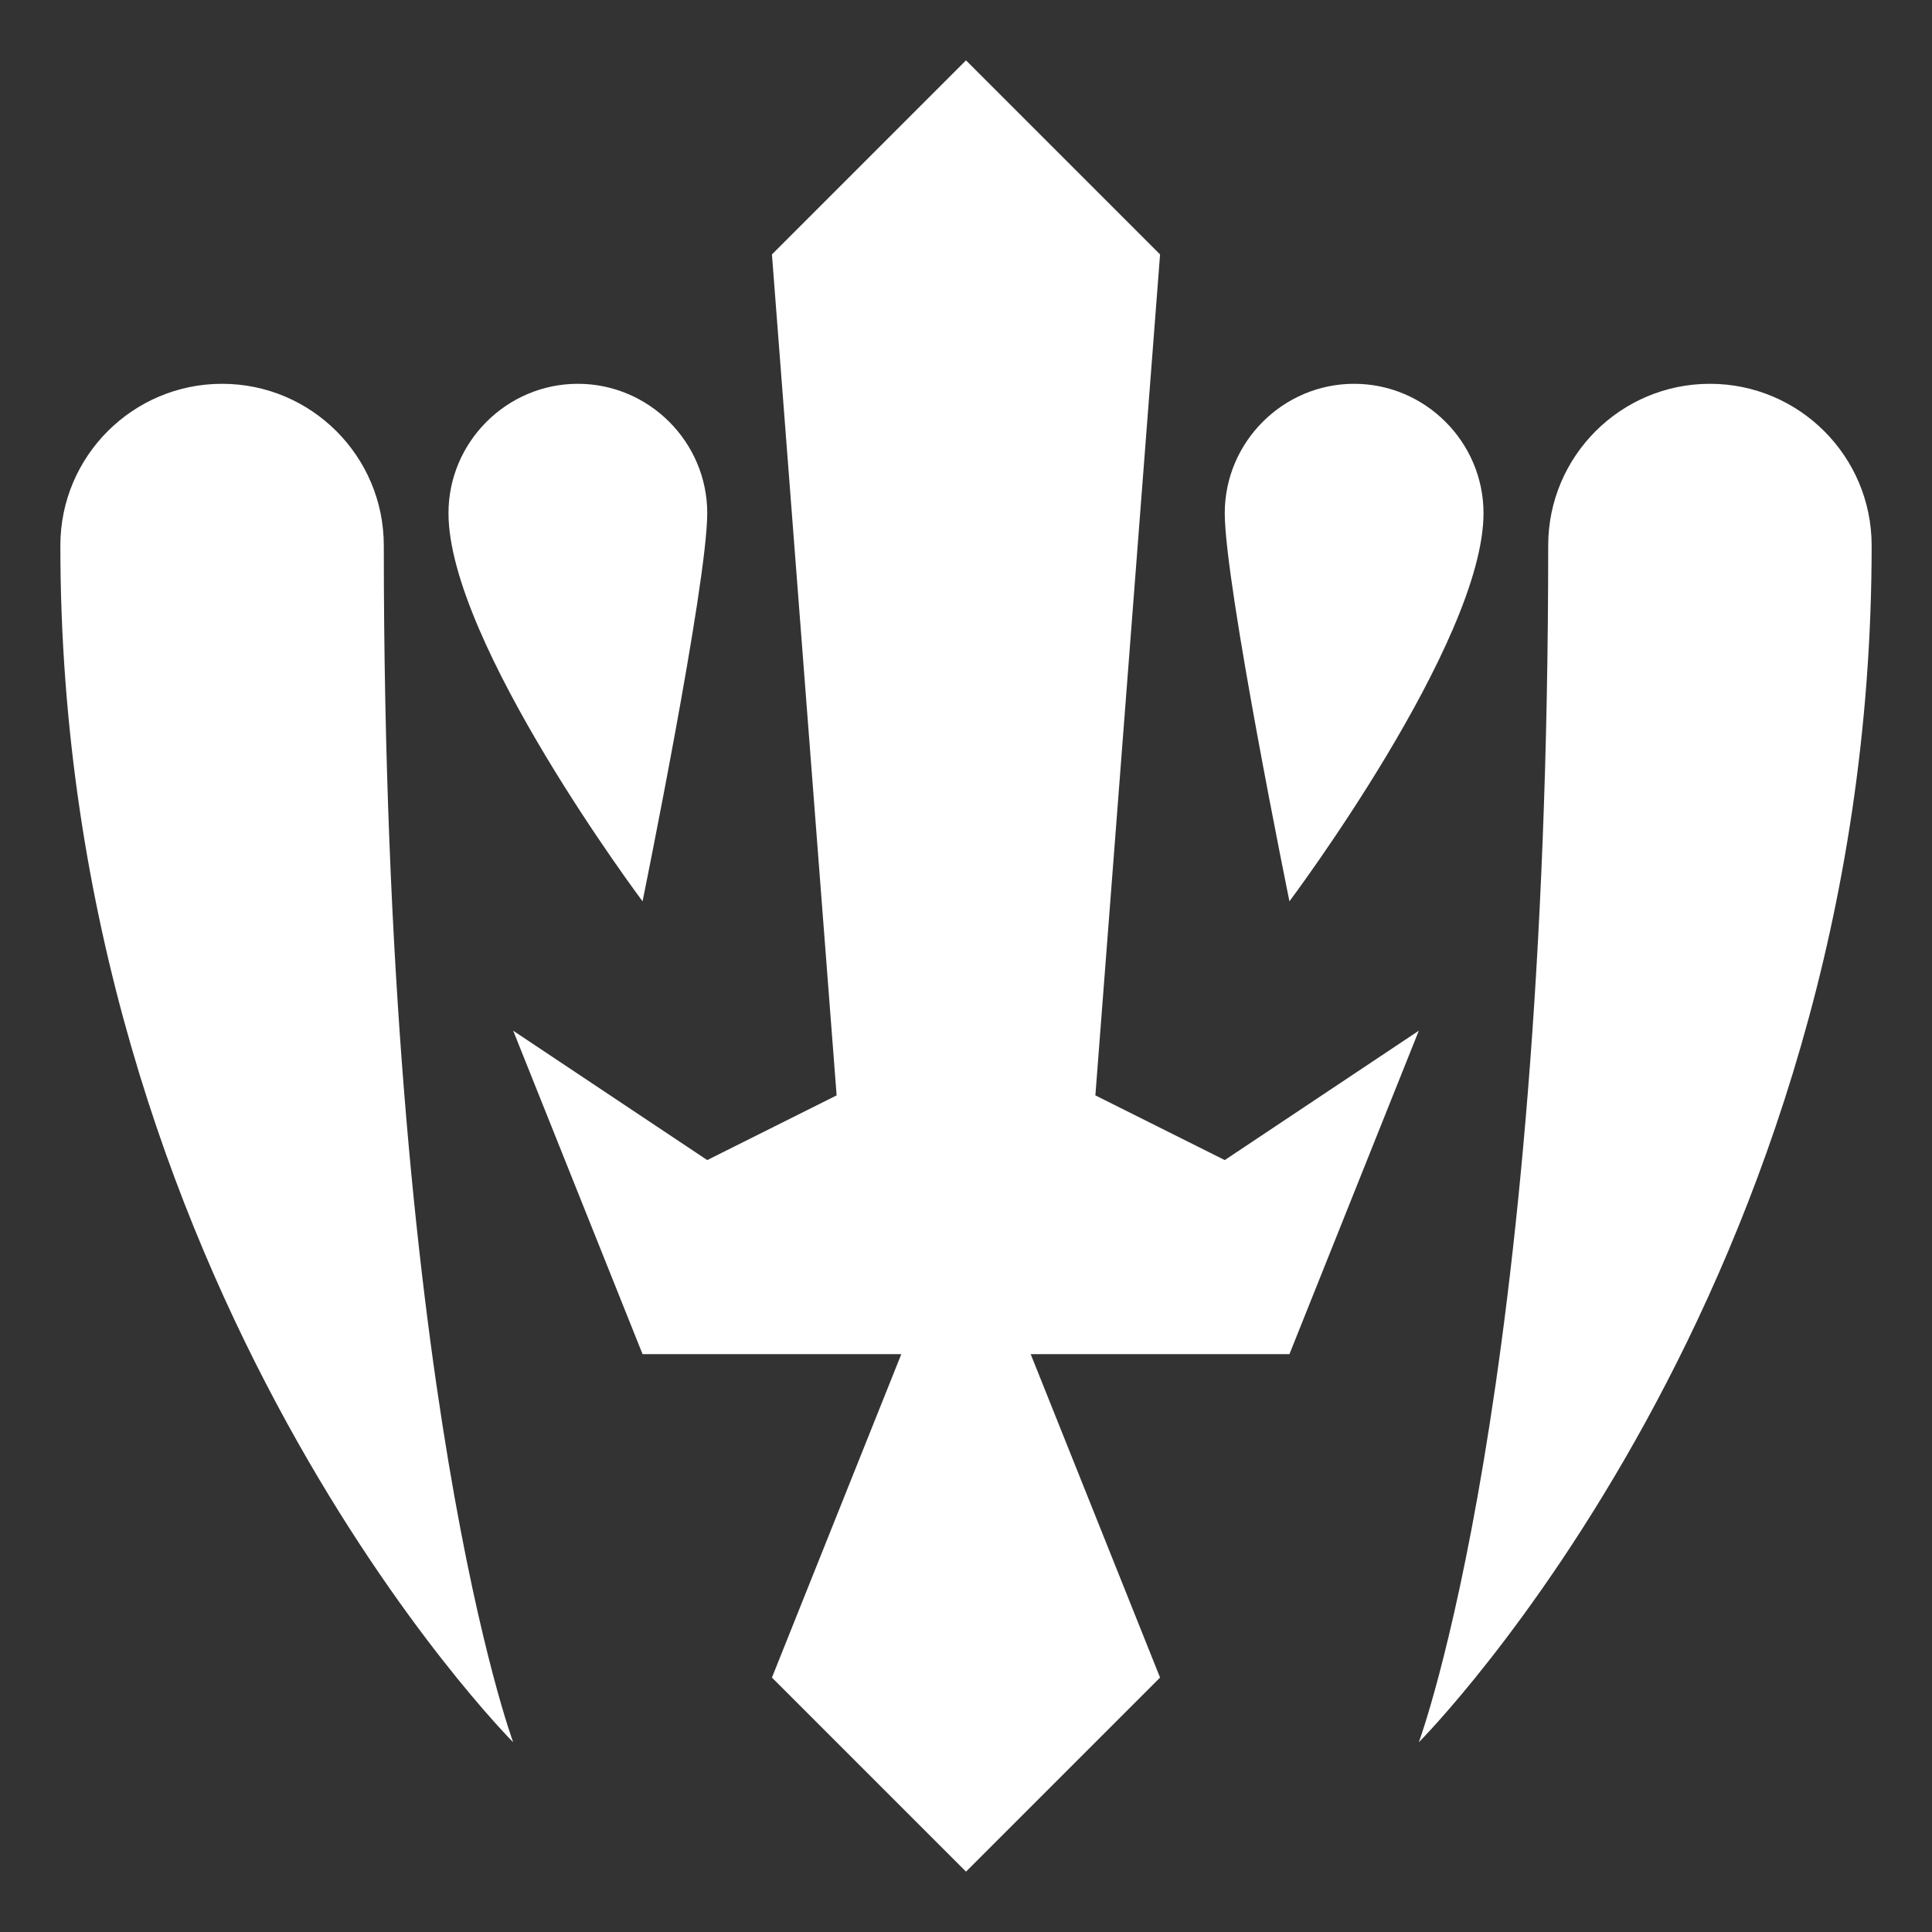
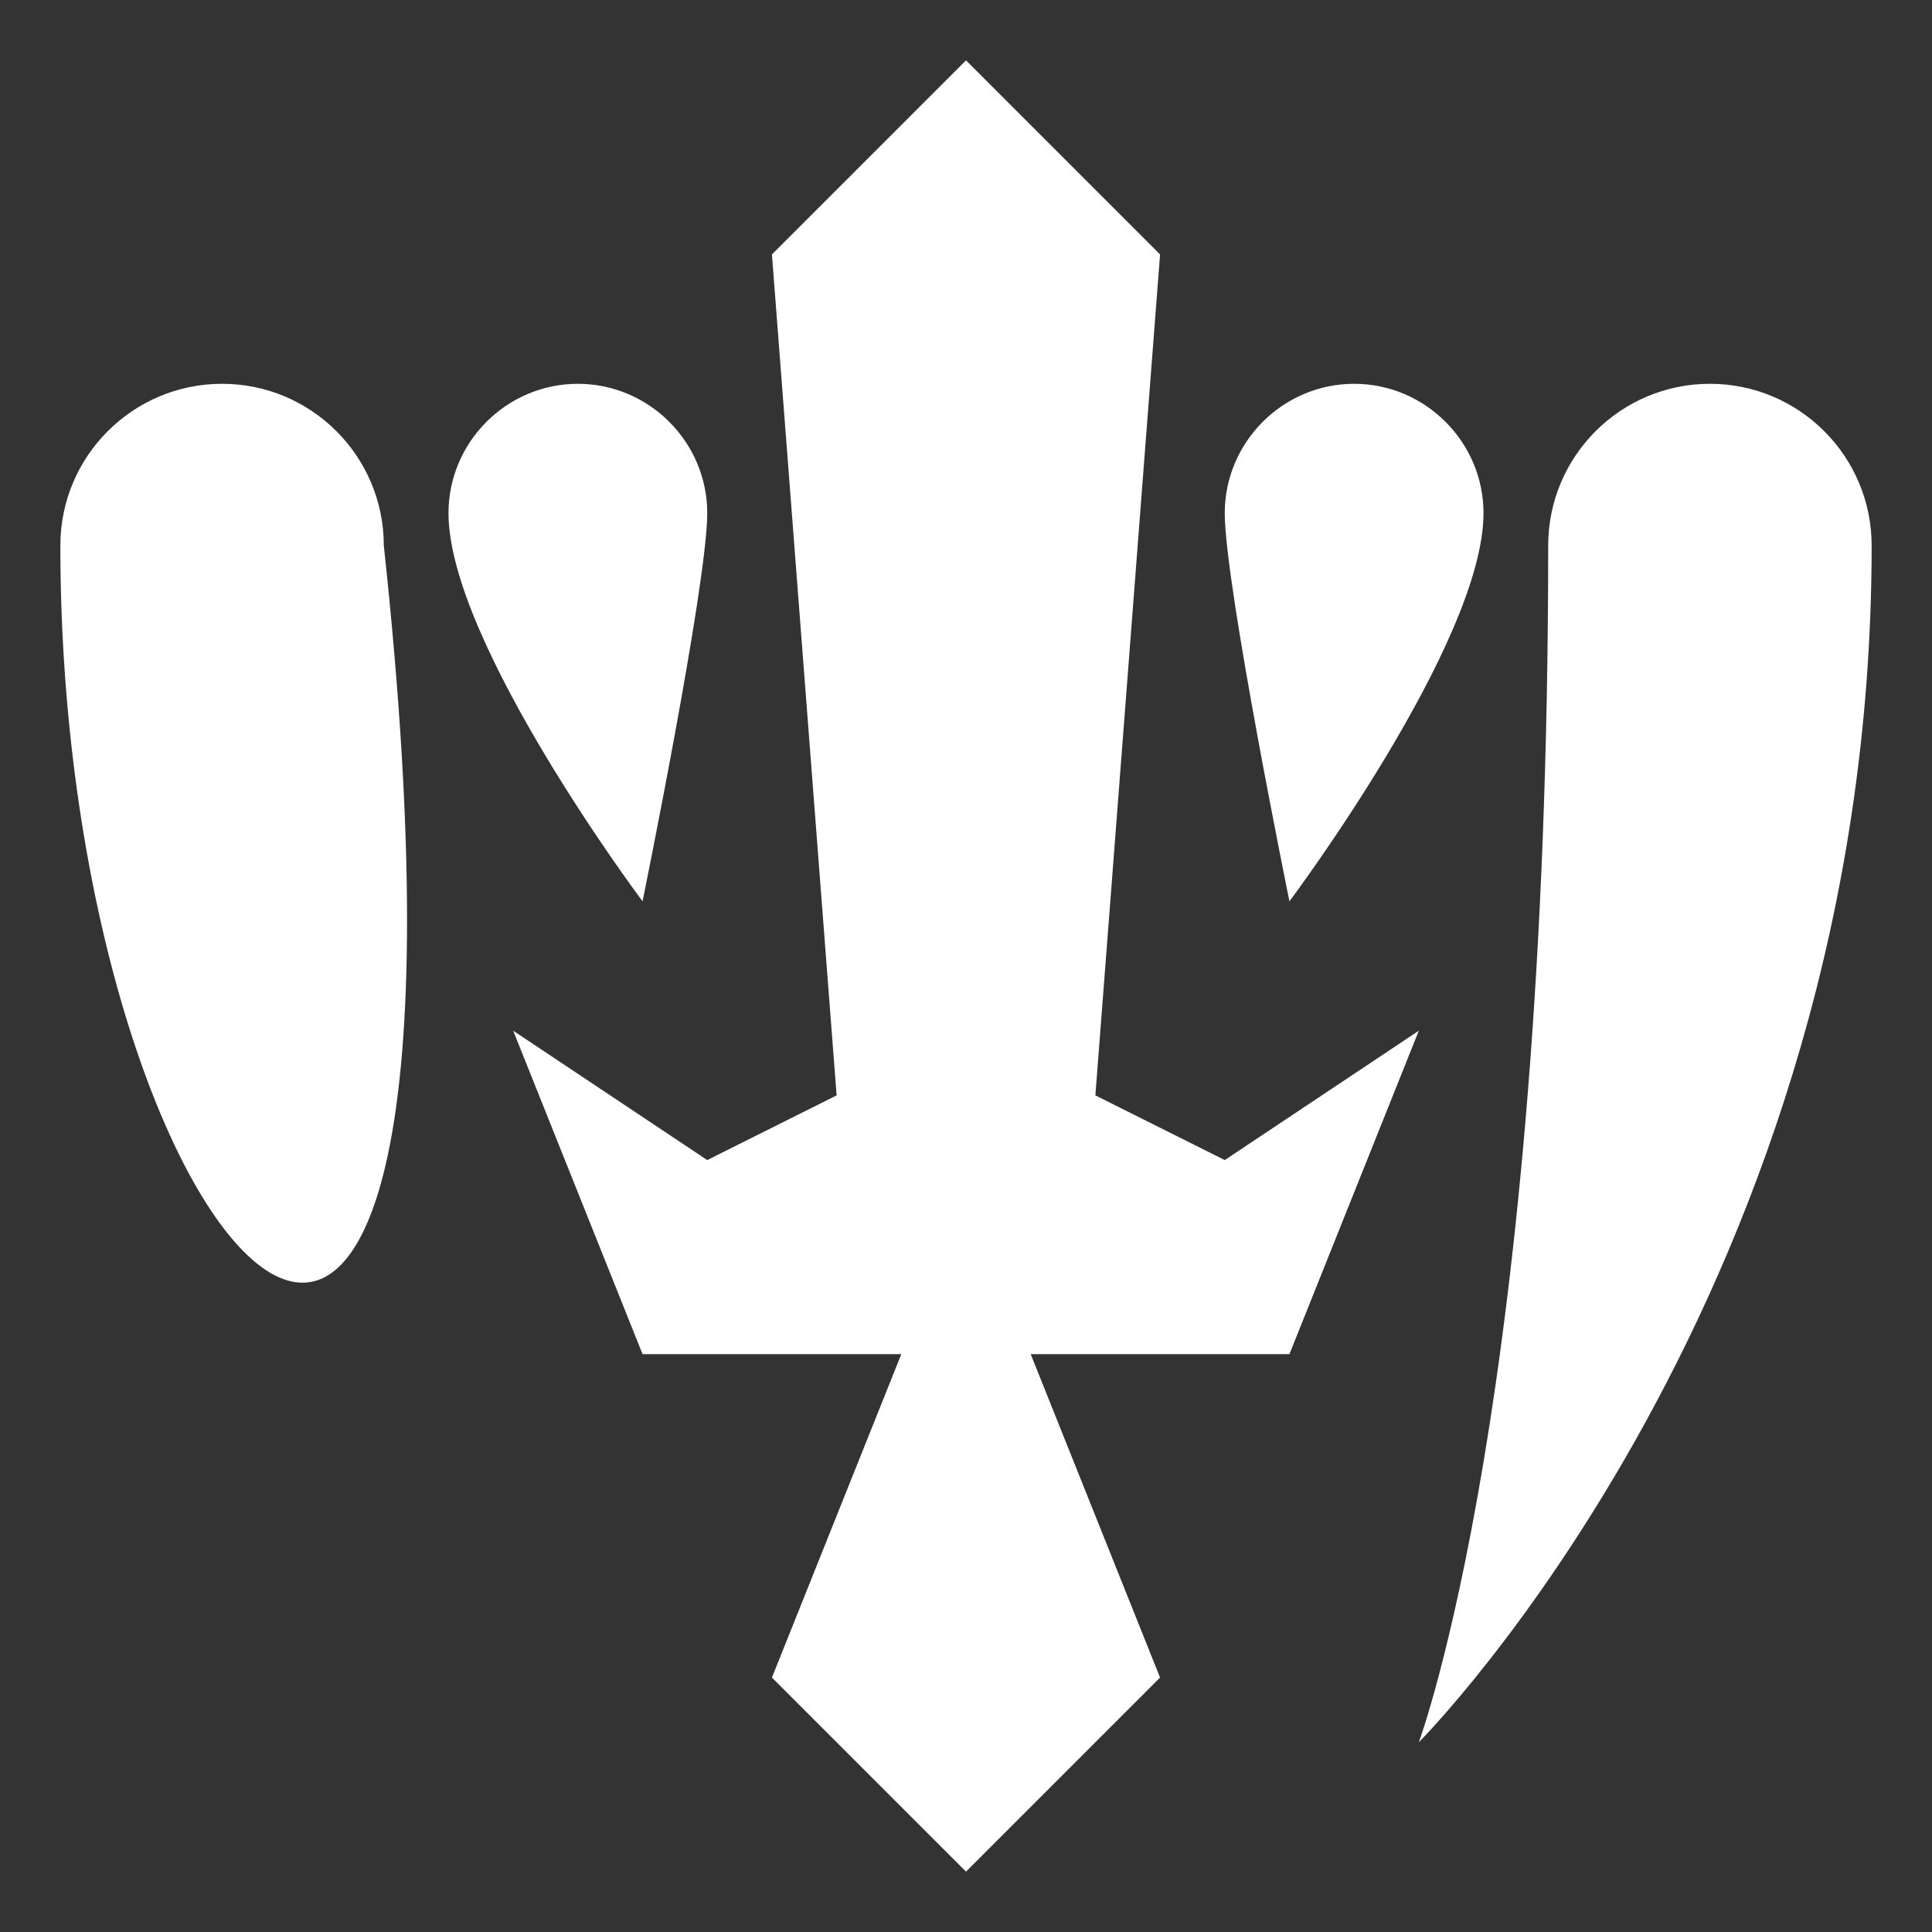
<svg xmlns="http://www.w3.org/2000/svg" width="58" height="58" viewBox="0 0 58 58" fill="none">
  <rect x="0" y="0" width="58" height="58" fill="#333333" stroke="none" />
-   <path fill-rule="evenodd" clip-rule="evenodd" d="M42.594 30.942L36.768 34.826L32.884 32.884L34.826 7.638L29 1.812L23.174 7.638L25.116 32.884L21.232 34.826L15.406 30.942L19.29 40.652H27.058L23.174 50.362L29 56.188L34.826 50.362L30.942 40.652H38.71L42.594 30.942ZM44.536 15.406C44.536 13.27 42.788 11.522 40.652 11.522C38.516 11.522 36.768 13.27 36.768 15.406C36.768 17.542 38.71 27.058 38.71 27.058C38.71 27.058 44.536 19.29 44.536 15.406ZM46.478 16.377C46.478 13.697 48.653 11.522 51.333 11.522C54.013 11.522 56.188 13.697 56.188 16.377C56.188 38.69 42.594 52.304 42.594 52.304C42.594 52.304 46.478 41.856 46.478 16.377ZM21.232 15.406C21.232 13.27 19.484 11.522 17.348 11.522C15.212 11.522 13.464 13.27 13.464 15.406C13.464 19.29 19.29 27.058 19.29 27.058C19.29 27.058 21.232 17.542 21.232 15.406ZM1.812 16.377C1.812 13.697 3.987 11.522 6.667 11.522C9.347 11.522 11.522 13.697 11.522 16.377C11.522 41.856 15.406 52.304 15.406 52.304C15.406 52.304 1.812 38.69 1.812 16.377Z" fill="white" />
+   <path fill-rule="evenodd" clip-rule="evenodd" d="M42.594 30.942L36.768 34.826L32.884 32.884L34.826 7.638L29 1.812L23.174 7.638L25.116 32.884L21.232 34.826L15.406 30.942L19.29 40.652H27.058L23.174 50.362L29 56.188L34.826 50.362L30.942 40.652H38.71L42.594 30.942ZM44.536 15.406C44.536 13.27 42.788 11.522 40.652 11.522C38.516 11.522 36.768 13.27 36.768 15.406C36.768 17.542 38.71 27.058 38.71 27.058C38.71 27.058 44.536 19.29 44.536 15.406ZM46.478 16.377C46.478 13.697 48.653 11.522 51.333 11.522C54.013 11.522 56.188 13.697 56.188 16.377C56.188 38.69 42.594 52.304 42.594 52.304C42.594 52.304 46.478 41.856 46.478 16.377ZM21.232 15.406C21.232 13.27 19.484 11.522 17.348 11.522C15.212 11.522 13.464 13.27 13.464 15.406C13.464 19.29 19.29 27.058 19.29 27.058C19.29 27.058 21.232 17.542 21.232 15.406ZM1.812 16.377C1.812 13.697 3.987 11.522 6.667 11.522C9.347 11.522 11.522 13.697 11.522 16.377C15.406 52.304 1.812 38.69 1.812 16.377Z" fill="white" />
</svg>